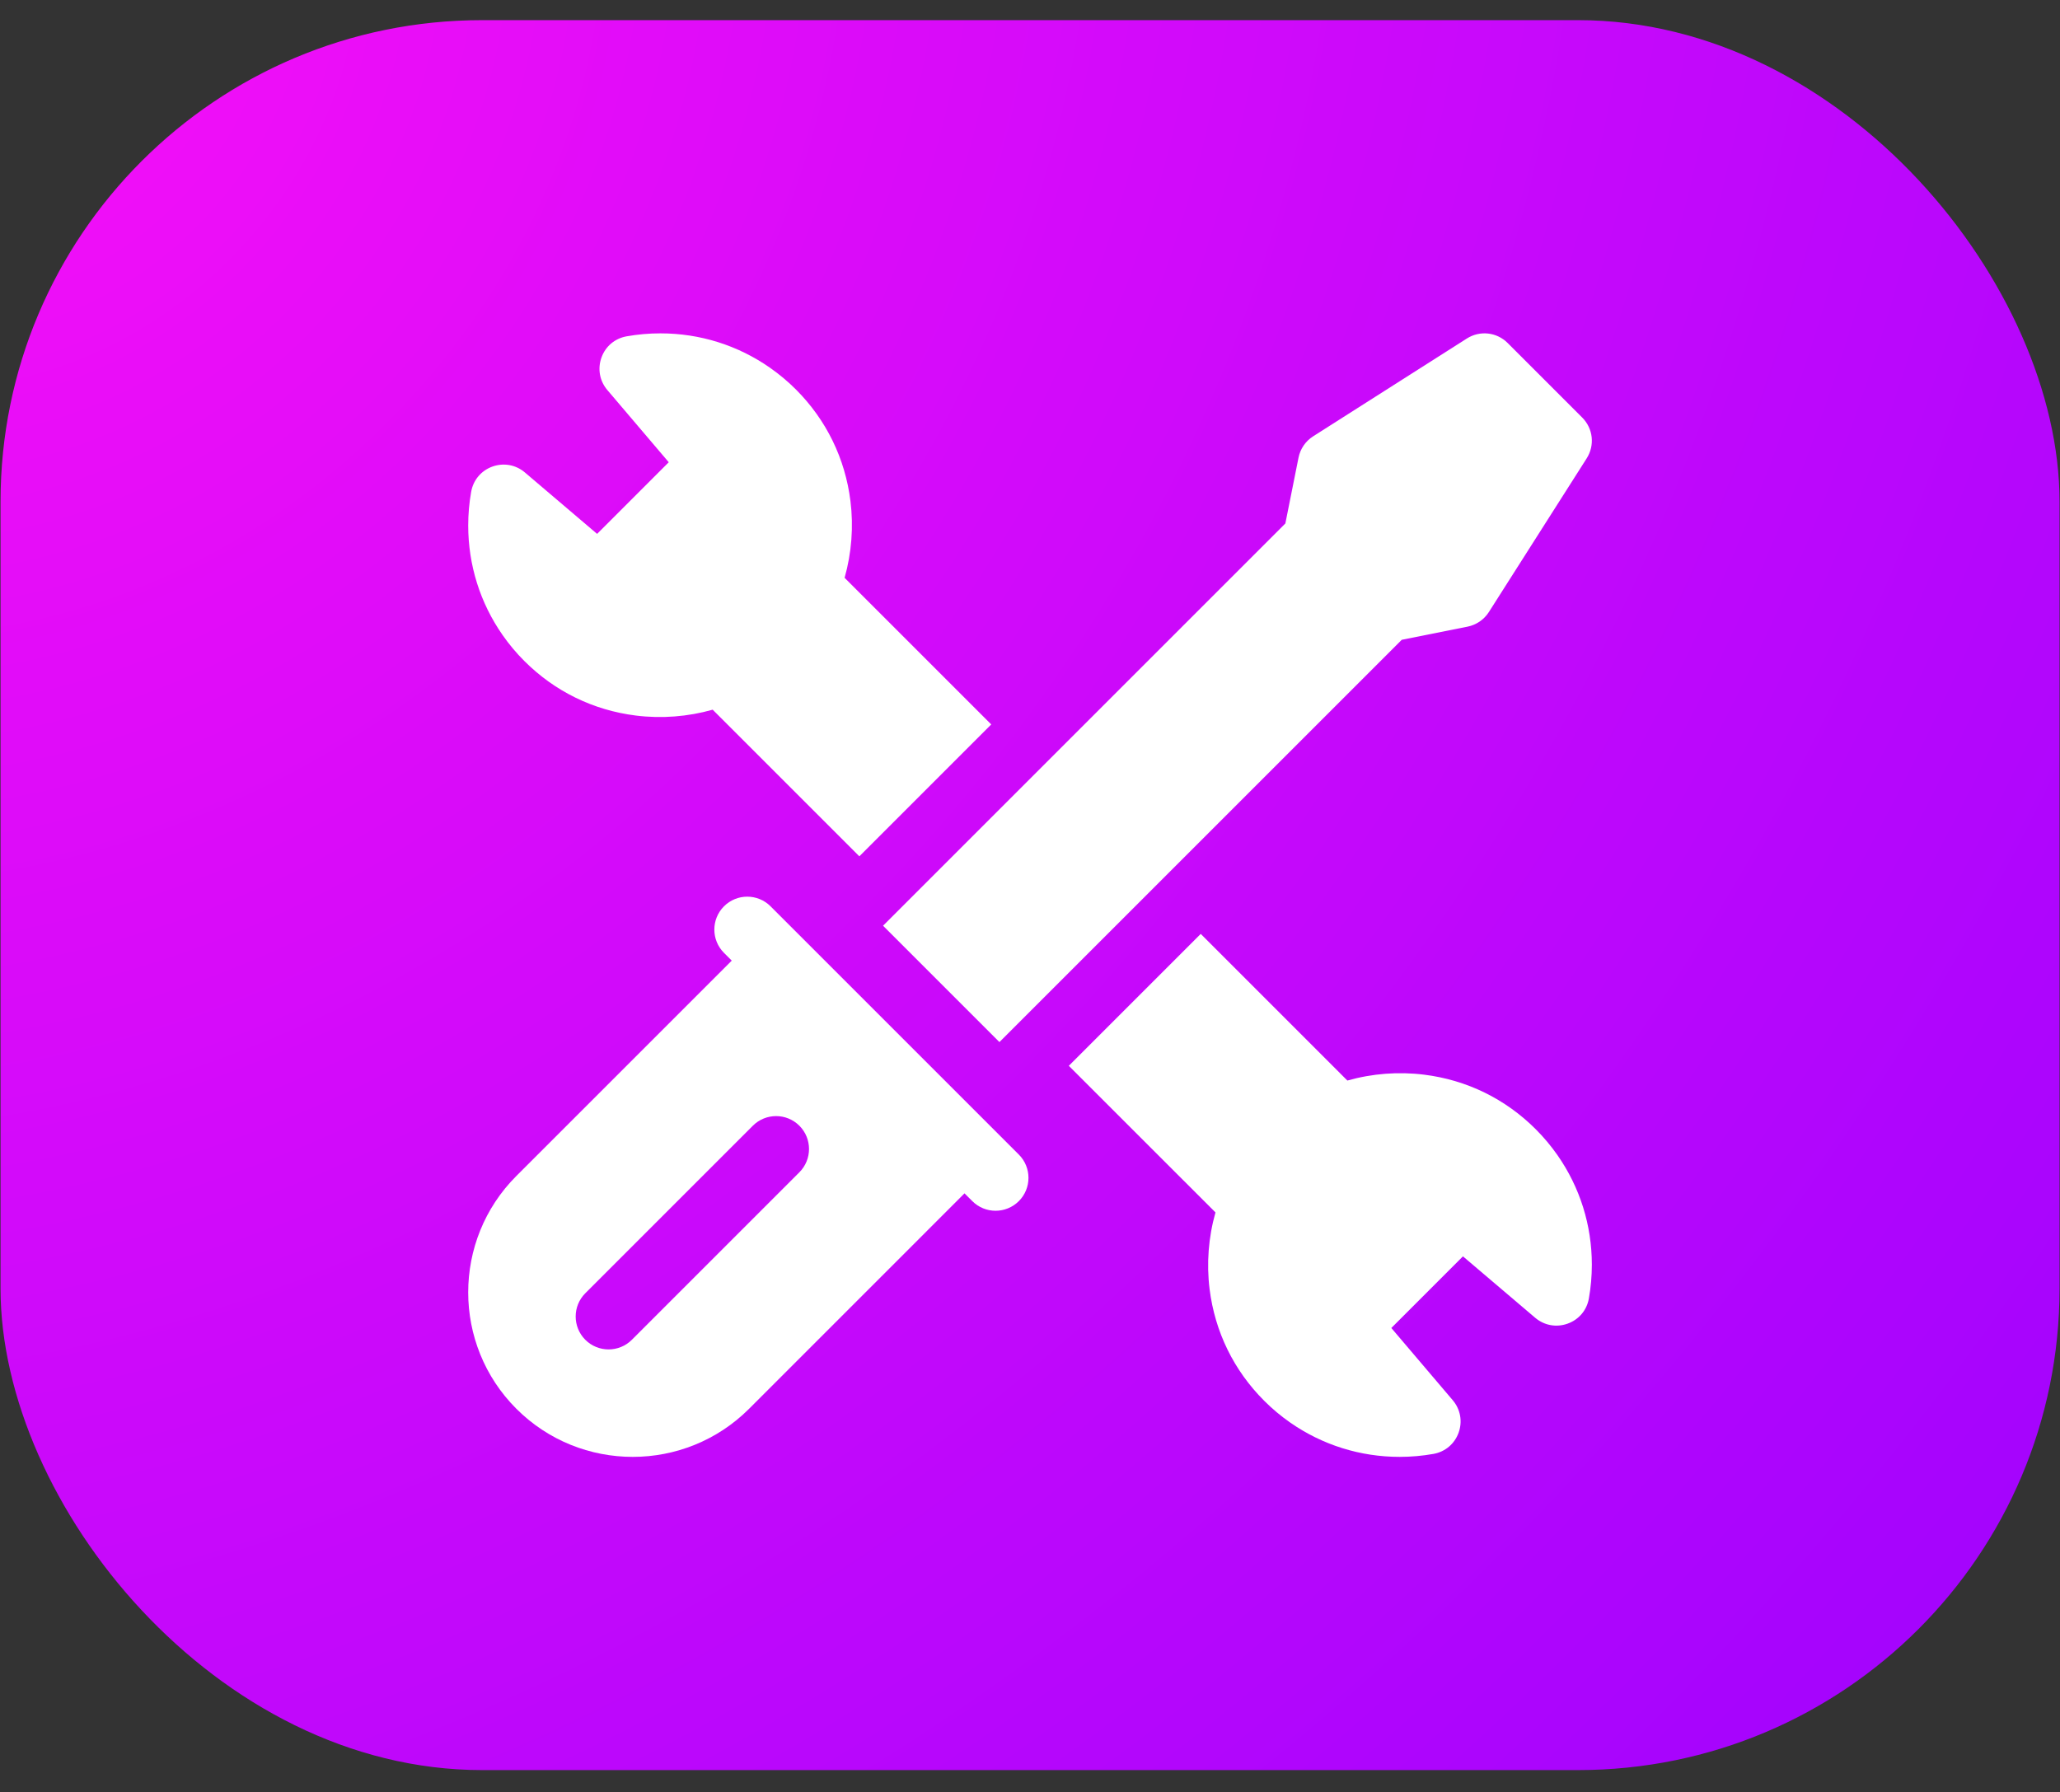
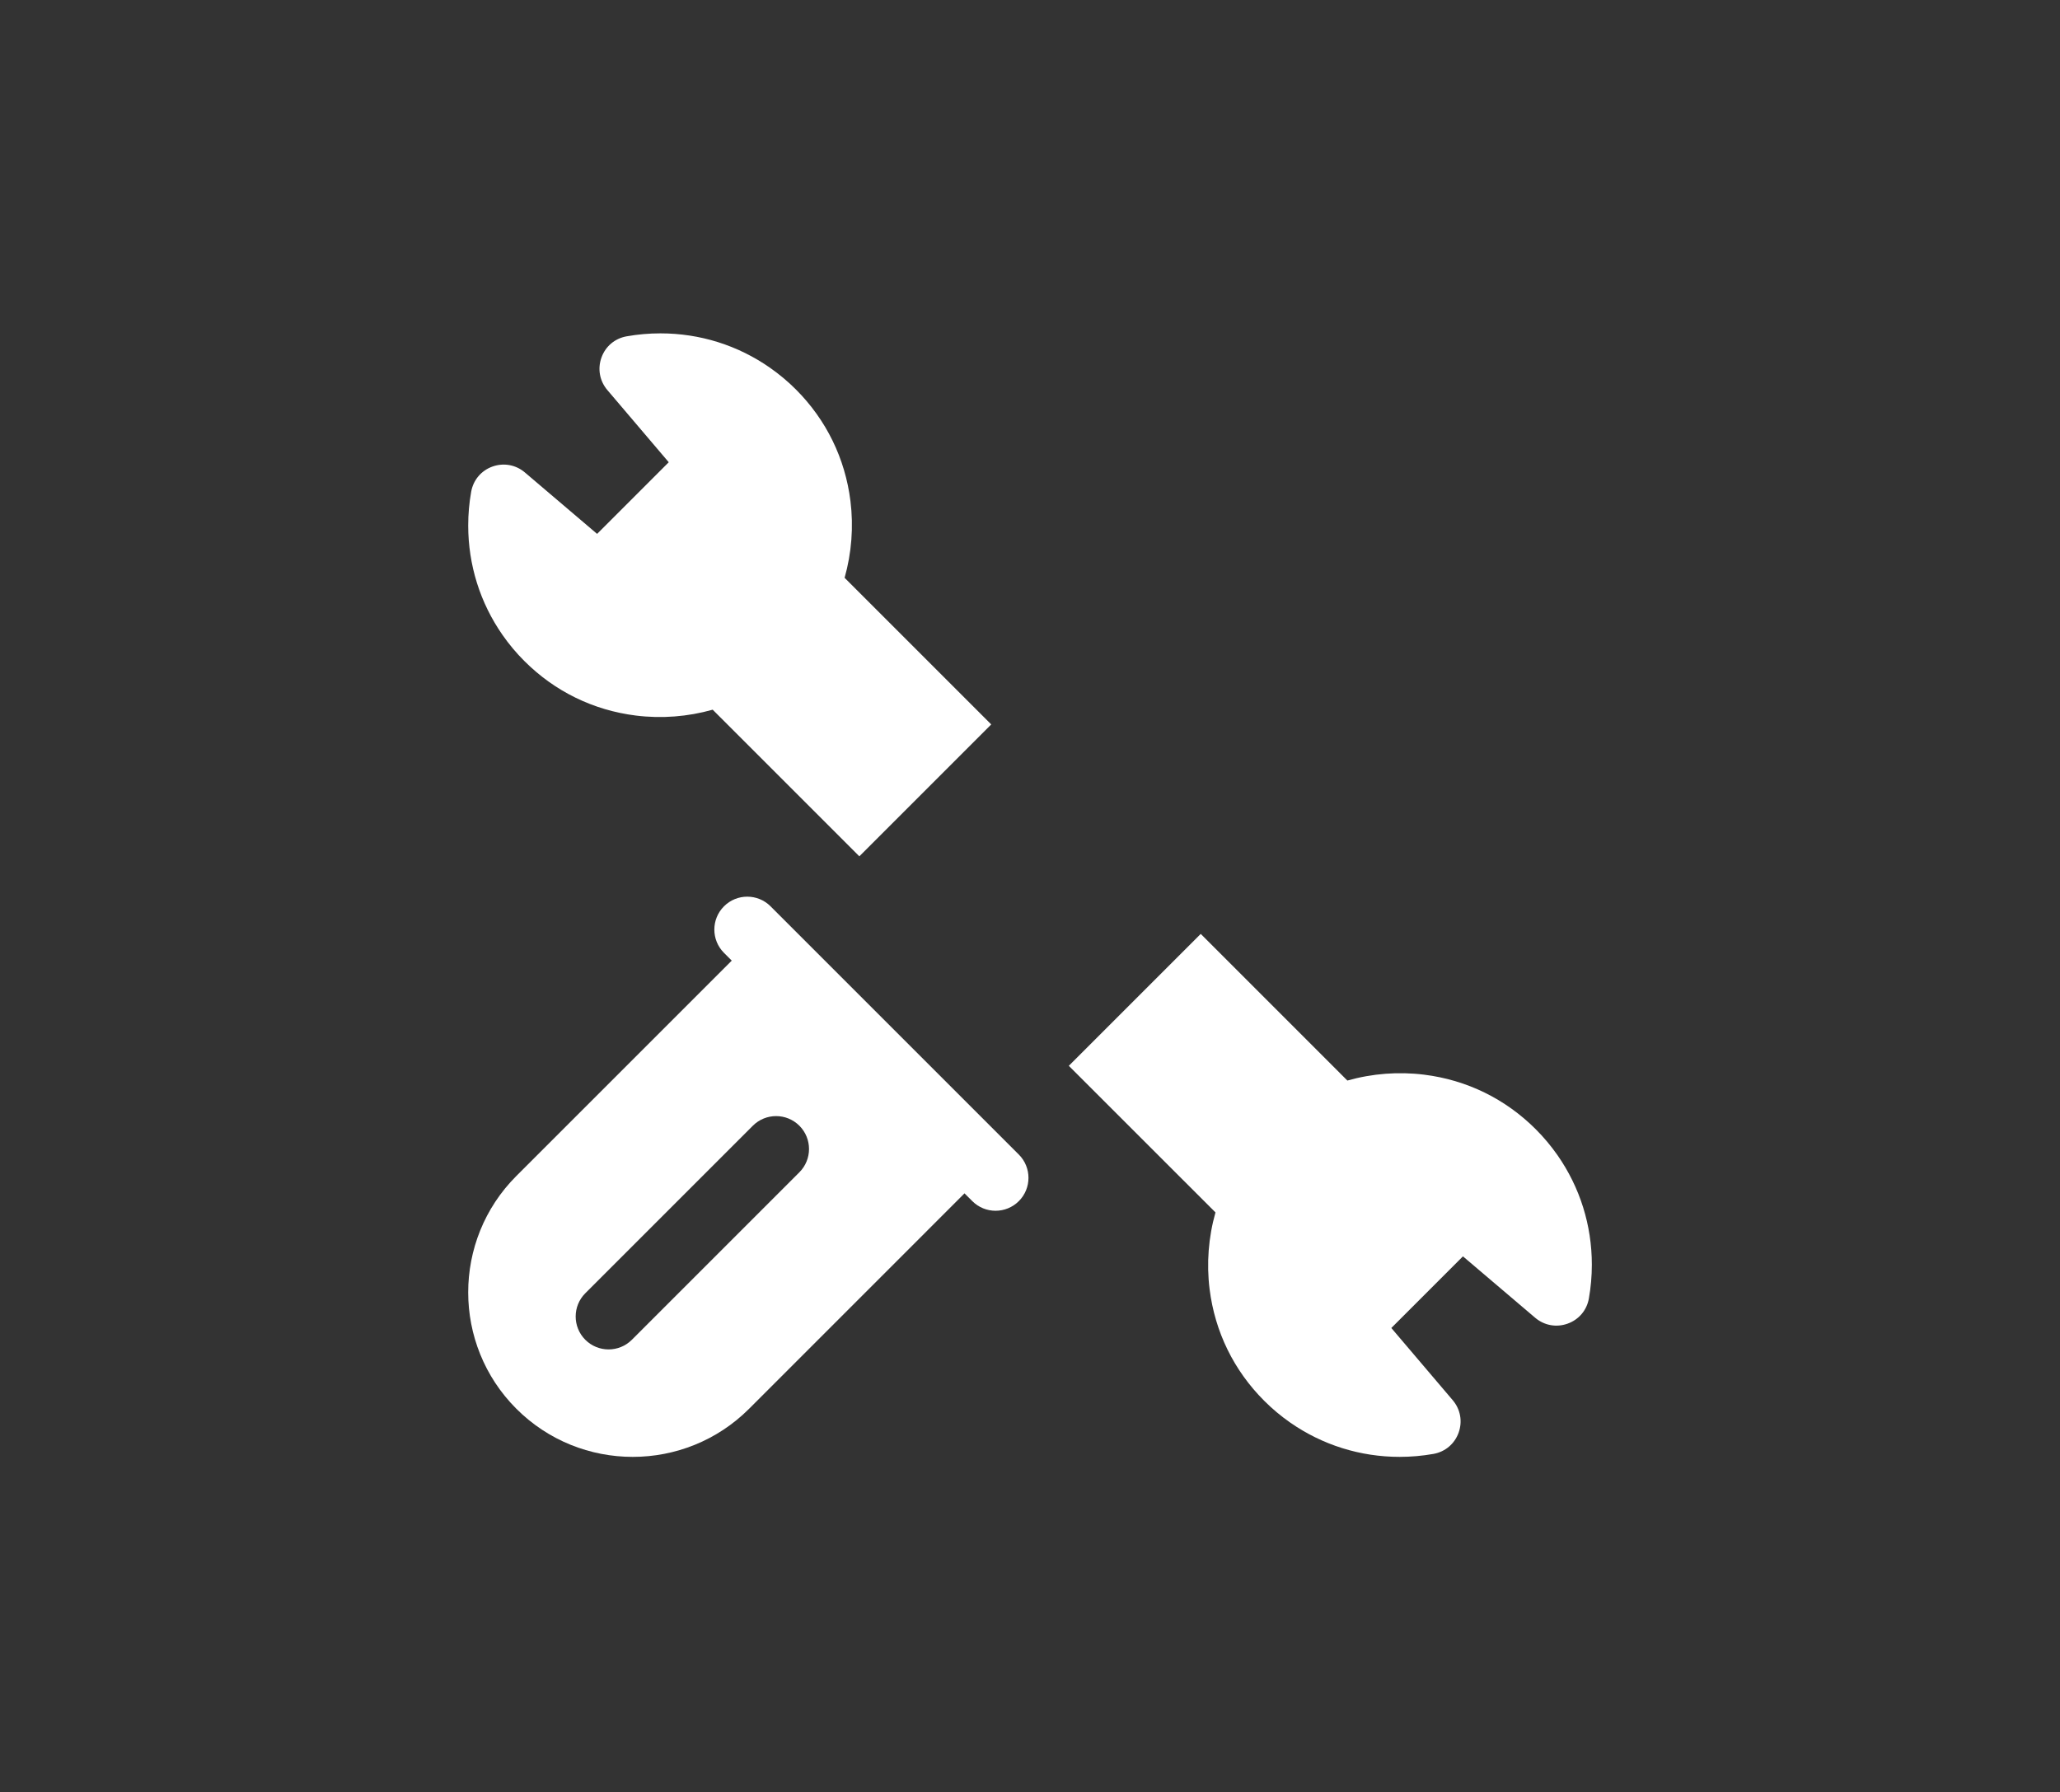
<svg xmlns="http://www.w3.org/2000/svg" width="77" height="67" viewBox="0 0 77 67" fill="none">
  <rect x="0" y="0" width="77" height="67" fill="#333333" stroke="none" />
-   <rect x="0.02" y="0.753" width="76.963" height="65.418" rx="18" fill="url(#paint0_radial_80_250)" />
  <g clip-path="url(#clip0_80_250)">
    <path d="M31.57 21.6C31.832 20.674 31.908 19.69 31.789 18.733C31.591 17.139 30.885 15.695 29.749 14.558C29.452 14.261 29.125 13.988 28.779 13.746C27.576 12.906 26.16 12.462 24.685 12.462C24.263 12.462 23.838 12.499 23.422 12.573C22.984 12.65 22.632 12.947 22.482 13.366C22.331 13.787 22.413 14.241 22.702 14.581L24.997 17.28L22.319 19.958L19.621 17.663C19.281 17.373 18.826 17.291 18.405 17.442C17.986 17.593 17.69 17.945 17.612 18.383C17.538 18.798 17.501 19.223 17.501 19.646C17.502 21.121 17.946 22.537 18.786 23.74C19.027 24.086 19.3 24.412 19.598 24.709C20.734 25.846 22.178 26.552 23.772 26.75C24.73 26.869 25.713 26.793 26.639 26.53L32.121 32.012L37.051 27.081L31.57 21.6Z" fill="white" />
    <path d="M45.433 45.324C45.17 46.25 45.094 47.234 45.213 48.191C45.412 49.785 46.117 51.229 47.254 52.365C47.551 52.663 47.877 52.936 48.224 53.178C49.427 54.017 50.842 54.462 52.318 54.462C52.74 54.462 53.165 54.425 53.581 54.351C54.018 54.273 54.37 53.977 54.521 53.558C54.672 53.137 54.59 52.683 54.3 52.342L52.006 49.644L54.683 46.966L57.382 49.261C57.722 49.55 58.176 49.633 58.597 49.481C59.016 49.331 59.313 48.979 59.39 48.541C59.464 48.125 59.501 47.7 59.501 47.278C59.501 45.803 59.057 44.387 58.217 43.184C57.975 42.838 57.702 42.512 57.405 42.215C56.268 41.078 54.825 40.372 53.23 40.174C52.273 40.055 51.29 40.131 50.363 40.394L44.882 34.912L39.951 39.843L45.433 45.324Z" fill="white" />
-     <path d="M59.139 15.607L56.356 12.824C55.946 12.413 55.316 12.344 54.826 12.656L49.083 16.311C48.801 16.49 48.602 16.78 48.537 17.108L48.045 19.568L33.007 34.606L37.357 38.956L52.395 23.918L54.856 23.426C55.183 23.36 55.473 23.162 55.652 22.88L59.307 17.137C59.619 16.647 59.55 16.018 59.139 15.607Z" fill="white" />
    <path d="M38.083 43.161L28.802 33.88C28.321 33.4 27.542 33.4 27.062 33.88C26.581 34.361 26.581 35.14 27.062 35.621L27.352 35.911L19.3 43.962C16.901 46.361 16.901 50.264 19.3 52.663C21.699 55.062 25.602 55.062 28.001 52.663L36.052 44.611L36.343 44.901C36.823 45.382 37.602 45.382 38.083 44.901C38.563 44.421 38.563 43.642 38.083 43.161ZM29.88 43.823L23.618 50.085C23.138 50.565 22.359 50.565 21.878 50.085C21.398 49.604 21.398 48.825 21.878 48.345L28.14 42.083C28.62 41.603 29.399 41.603 29.88 42.083C30.36 42.564 30.36 43.343 29.88 43.823Z" fill="white" />
  </g>
  <defs>
    <radialGradient id="paint0_radial_80_250" cx="0" cy="0" r="1" gradientUnits="userSpaceOnUse" gradientTransform="translate(0.02 0.753) rotate(40.364) scale(101.009 118.834)">
      <stop stop-color="#F60FF7" />
      <stop offset="1" stop-color="#9E03FE" />
    </radialGradient>
    <clipPath id="clip0_80_250">
      <rect width="42" height="42" fill="white" transform="translate(17.501 12.462)" />
    </clipPath>
  </defs>
</svg>